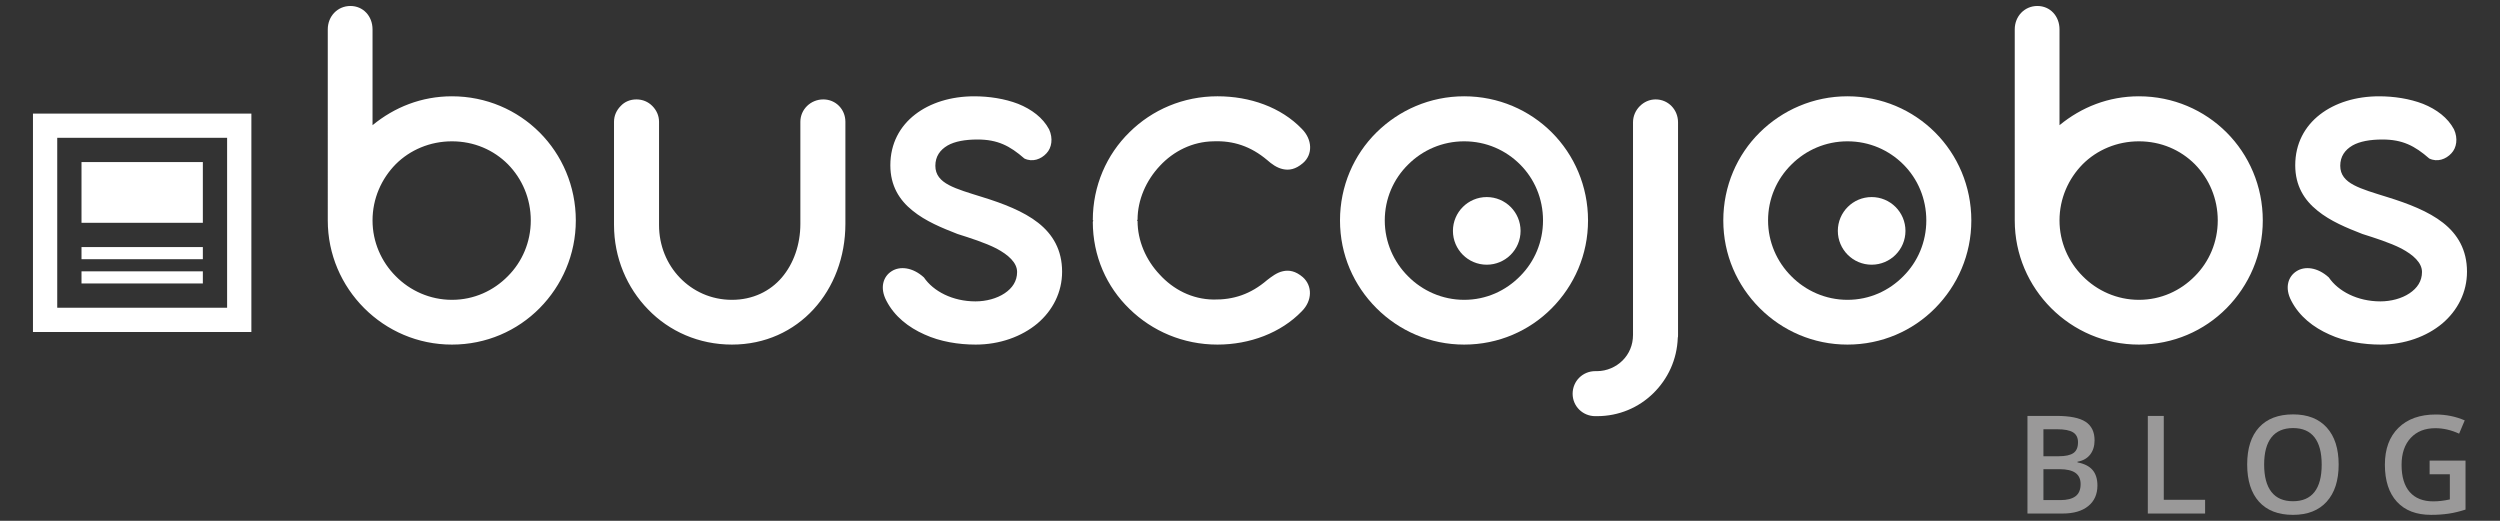
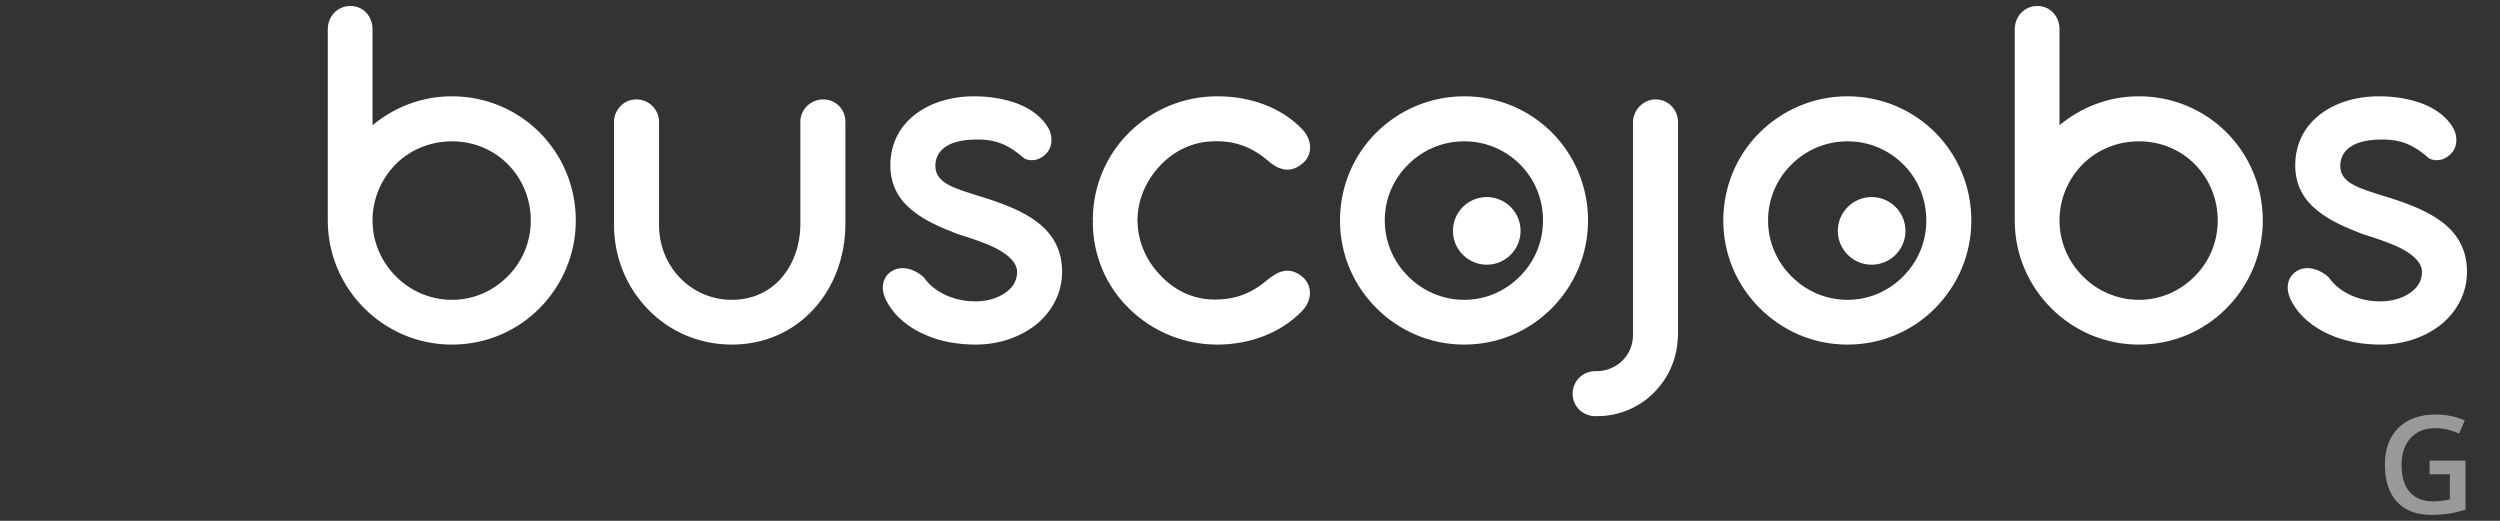
<svg xmlns="http://www.w3.org/2000/svg" version="1.1" id="Capa_1" x="0px" y="0px" width="360px" height="75px" viewBox="0 0 360 75" enable-background="new 0 0 360 75" xml:space="preserve">
  <rect x="0" y="0" width="360" height="75" fill="#333333" stroke="none" />
  <g>
    <g id="Uruguay_2_">
      <g>
        <path fill="#FFFFFF" d="M192.96,31.744c0-4.947,1.986-9.445,5.247-12.668c3.26-3.223,7.721-5.21,12.63-5.21     c4.947,0,9.407,1.986,12.63,5.21s5.21,7.721,5.21,12.668s-1.986,9.369-5.21,12.63s-7.683,5.247-12.63,5.247     c-4.91,0-9.37-1.986-12.63-5.247C194.947,41.113,192.96,36.691,192.96,31.744z M199.407,31.744c0,3.11,1.274,5.959,3.336,8.021     c2.061,2.099,4.947,3.41,8.095,3.41c3.186,0,5.997-1.312,8.058-3.41c2.062-2.062,3.299-4.91,3.299-8.021     c0-3.149-1.237-5.997-3.299-8.058c-2.061-2.061-4.872-3.336-8.058-3.336c-3.149,0-5.997,1.275-8.058,3.336     C200.681,25.747,199.407,28.595,199.407,31.744z M226.458,56.704c0-1.836,1.462-3.26,3.261-3.26h0.262     c1.387,0,2.736-0.6,3.673-1.537c0.937-0.936,1.499-2.211,1.499-3.673v-30.62c0-0.899,0.375-1.724,0.975-2.324     c0.599-0.599,1.386-0.974,2.286-0.974c1.799,0,3.223,1.462,3.223,3.298v30.62c0,0.188,0,0.3-0.037,0.412     c-0.112,3.148-1.425,5.921-3.523,7.983c-2.099,2.062-4.947,3.298-8.095,3.298h-0.262     C227.919,59.928,226.458,58.504,226.458,56.704z M248.155,31.744c0-4.947,1.986-9.445,5.247-12.668     c3.26-3.223,7.721-5.21,12.63-5.21c4.947,0,9.407,1.986,12.63,5.21s5.21,7.721,5.21,12.668s-1.986,9.369-5.21,12.63     s-7.683,5.247-12.63,5.247c-4.91,0-9.37-1.986-12.63-5.247C250.141,41.113,248.155,36.691,248.155,31.744z M254.601,31.744     c0,3.11,1.274,5.959,3.336,8.021c2.061,2.099,4.947,3.41,8.095,3.41c3.186,0,5.997-1.312,8.058-3.41     c2.062-2.062,3.299-4.91,3.299-8.021c0-3.149-1.237-5.997-3.299-8.058c-2.061-2.061-4.872-3.336-8.058-3.336     c-3.149,0-5.997,1.275-8.058,3.336C255.876,25.747,254.601,28.595,254.601,31.744z" />
        <circle fill="#FFFFFF" cx="214.092" cy="33.247" r="4.87" />
        <circle fill="#FFFFFF" cx="269.517" cy="33.247" r="4.87" />
        <path fill="#FFFFFF" d="M47.199,4.234c0-1.911,1.424-3.373,3.26-3.373c1.837,0,3.186,1.462,3.186,3.373v13.793     c3.149-2.586,7.047-4.16,11.432-4.16c4.947,0,9.407,1.986,12.63,5.21s5.21,7.721,5.21,12.668c0,4.91-1.986,9.369-5.21,12.63     s-7.683,5.247-12.63,5.247c-4.91,0-9.37-1.986-12.631-5.247c-3.26-3.261-5.247-7.721-5.247-12.63V4.234z M53.645,31.744     c0,3.11,1.275,5.959,3.336,8.021c2.062,2.099,4.947,3.41,8.096,3.41c3.186,0,5.997-1.312,8.058-3.41     c2.062-2.062,3.298-4.91,3.298-8.021c0-3.149-1.236-5.997-3.298-8.095c-2.061-2.062-4.872-3.299-8.058-3.299     c-3.149,0-6.034,1.237-8.096,3.299C54.92,25.747,53.645,28.595,53.645,31.744z M88.417,17.539c0-0.899,0.375-1.686,0.975-2.286     c0.562-0.6,1.349-0.937,2.249-0.937s1.687,0.337,2.286,0.937c0.6,0.599,0.975,1.386,0.975,2.286v14.88     c0,2.96,1.124,5.622,2.998,7.571s4.498,3.186,7.496,3.186c2.999,0,5.51-1.237,7.196-3.223s2.661-4.722,2.661-7.721V17.539     c0-1.799,1.499-3.223,3.298-3.223c1.799,0,3.186,1.424,3.186,3.223v14.692c0,4.797-1.686,9.145-4.572,12.293     s-6.971,5.097-11.769,5.097c-4.76,0-9.032-1.912-12.068-5.06c-3.036-3.111-4.91-7.421-4.91-12.181L88.417,17.539L88.417,17.539z      M127.649,43.325c-1.012-1.912-0.45-3.523,0.749-4.273c1.162-0.749,2.999-0.6,4.647,0.899c1.349,1.986,4.123,3.448,7.421,3.448     c1.536,0,3.073-0.412,4.197-1.162c1.125-0.749,1.799-1.762,1.799-3.073c0-1.349-1.275-2.473-2.961-3.373     c-1.686-0.862-3.86-1.536-5.622-2.099c-2.211-0.862-4.61-1.836-6.484-3.373c-1.874-1.499-3.186-3.56-3.186-6.521     c0-3.148,1.386-5.621,3.56-7.308c2.174-1.686,5.172-2.623,8.508-2.623c2.136,0,4.385,0.337,6.334,1.087     c1.949,0.787,3.56,1.986,4.46,3.673c0.6,1.312,0.375,2.661-0.375,3.448c-0.787,0.862-2.024,1.312-3.186,0.75     c-2.099-1.837-3.86-2.736-6.747-2.736c-1.761,0-3.26,0.262-4.31,0.862c-1.087,0.637-1.762,1.574-1.762,2.923     c0,1.312,0.749,2.136,1.949,2.773s2.886,1.125,4.797,1.724c3.036,0.937,5.96,2.062,8.058,3.71     c2.099,1.649,3.448,3.898,3.448,7.046c0,2.961-1.349,5.584-3.56,7.458c-2.249,1.874-5.397,3.036-8.883,3.036     c-2.436,0-5.097-0.412-7.383-1.462C130.835,47.147,128.811,45.573,127.649,43.325z M184.76,39.052     c0.862-0.188,1.799-0.038,2.849,0.862c1.387,1.237,1.387,3.373-0.15,4.91c-2.998,3.11-7.496,4.797-12.143,4.797     c-4.947,0-9.407-1.949-12.668-5.135c-3.298-3.186-5.284-7.608-5.284-12.556l0.075-0.149l-0.075-0.075     c0-4.947,1.986-9.445,5.284-12.668c3.261-3.223,7.721-5.172,12.668-5.172c4.685,0,9.145,1.574,12.143,4.685     c1.537,1.536,1.612,3.71,0.15,4.947c-1.049,0.899-1.986,1.049-2.849,0.862c-0.899-0.187-1.649-0.749-2.286-1.312     c-2.361-1.986-4.872-2.811-7.721-2.699c-3.036,0.038-5.771,1.425-7.721,3.523c-1.986,2.099-3.223,4.91-3.223,7.758l-0.075,0.075     c0,0.038,0.038,0.112,0.075,0.112c0,2.849,1.199,5.622,3.186,7.721c1.949,2.136,4.647,3.561,7.758,3.598     c2.849,0.038,5.322-0.749,7.721-2.811C183.112,39.839,183.861,39.24,184.76,39.052z M290.123,4.234     c0-1.911,1.424-3.373,3.26-3.373c1.837,0,3.186,1.462,3.186,3.373v13.793c3.149-2.586,7.047-4.16,11.432-4.16     c4.947,0,9.407,1.986,12.63,5.21c3.223,3.223,5.21,7.721,5.21,12.668c0,4.91-1.986,9.369-5.21,12.63     c-3.223,3.261-7.683,5.247-12.63,5.247c-4.91,0-9.37-1.986-12.631-5.247c-3.26-3.261-5.247-7.721-5.247-12.63V4.234z      M296.569,31.744c0,3.11,1.275,5.959,3.336,8.021c2.062,2.099,4.947,3.41,8.096,3.41c3.186,0,5.997-1.312,8.058-3.41     c2.062-2.062,3.298-4.91,3.298-8.021c0-3.149-1.236-5.997-3.298-8.095c-2.061-2.062-4.872-3.299-8.058-3.299     c-3.149,0-6.034,1.237-8.096,3.299C297.843,25.747,296.569,28.595,296.569,31.744z M329.954,43.325     c-1.012-1.912-0.45-3.523,0.749-4.273c1.162-0.749,2.999-0.6,4.647,0.899c1.349,1.986,4.123,3.448,7.421,3.448     c1.536,0,3.073-0.412,4.197-1.162c1.125-0.749,1.799-1.762,1.799-3.073c0-1.349-1.275-2.473-2.961-3.373     c-1.686-0.862-3.86-1.536-5.622-2.099c-2.211-0.862-4.61-1.836-6.484-3.373c-1.874-1.499-3.186-3.56-3.186-6.521     c0-3.148,1.386-5.621,3.56-7.308c2.174-1.686,5.172-2.623,8.508-2.623c2.136,0,4.385,0.337,6.334,1.087     c1.949,0.787,3.56,1.986,4.46,3.673c0.6,1.312,0.375,2.661-0.375,3.448c-0.787,0.862-2.024,1.312-3.186,0.75     c-2.099-1.837-3.86-2.736-6.747-2.736c-1.761,0-3.26,0.262-4.31,0.862c-1.087,0.637-1.762,1.574-1.762,2.923     c0,1.312,0.749,2.136,1.949,2.773c1.199,0.637,2.886,1.125,4.797,1.724c3.036,0.937,5.96,2.062,8.058,3.71     c2.099,1.649,3.448,3.898,3.448,7.046c0,2.961-1.349,5.584-3.56,7.458c-2.249,1.874-5.397,3.036-8.883,3.036     c-2.436,0-5.097-0.412-7.383-1.462C333.14,47.147,331.116,45.573,329.954,43.325z" />
-         <path fill="#FFFFFF" d="M32.704,19.848V44.31H8.242V19.848H32.704 M36.199,16.354H4.747v31.451h31.451L36.199,16.354      M29.21,40.816H11.737v-1.747H29.21V40.816 M29.21,37.321H11.737v-1.747H29.21V37.321 M29.21,32.079H11.737v-8.737H29.21V32.079z     " />
      </g>
    </g>
    <g>
-       <path fill="#9A9999" d="M291.956,59.891h4.172c1.935,0,3.334,0.282,4.196,0.846c0.86,0.565,1.293,1.455,1.293,2.673    c0,0.821-0.212,1.503-0.635,2.048c-0.423,0.546-1.033,0.888-1.827,1.029v0.096c0.985,0.186,1.711,0.553,2.177,1.101    c0.464,0.548,0.697,1.291,0.697,2.226c0,1.263-0.442,2.252-1.322,2.966c-0.882,0.715-2.108,1.072-3.677,1.072h-5.076V59.891    H291.956z M294.254,65.698h2.211c0.961,0,1.663-0.151,2.105-0.457c0.442-0.304,0.663-0.822,0.663-1.553    c0-0.66-0.24-1.137-0.716-1.432c-0.478-0.294-1.235-0.442-2.274-0.442h-1.99L294.254,65.698L294.254,65.698z M294.254,67.563    v4.451h2.442c0.961,0,1.687-0.184,2.178-0.553c0.49-0.368,0.735-0.949,0.735-1.745c0-0.731-0.25-1.271-0.75-1.625    c-0.5-0.352-1.259-0.529-2.278-0.529L294.254,67.563L294.254,67.563z" />
-       <path fill="#9A9999" d="M309.285,73.947V59.891h2.298v12.084h5.951v1.971L309.285,73.947L309.285,73.947z" />
-       <path fill="#9A9999" d="M336.766,66.9c0,2.288-0.572,4.067-1.716,5.336s-2.764,1.904-4.86,1.904c-2.12,0-3.749-0.63-4.889-1.889    c-1.137-1.259-1.706-3.049-1.706-5.369c0-2.319,0.572-4.101,1.716-5.345c1.144-1.243,2.778-1.865,4.898-1.865    c2.091,0,3.706,0.632,4.845,1.894C336.196,62.827,336.766,64.606,336.766,66.9z M326.037,66.9c0,1.73,0.351,3.043,1.048,3.937    c0.699,0.894,1.735,1.341,3.105,1.341c1.365,0,2.396-0.442,3.091-1.327c0.697-0.884,1.043-2.202,1.043-3.951    c0-1.723-0.344-3.031-1.033-3.922c-0.687-0.89-1.716-1.336-3.081-1.336c-1.377,0-2.418,0.446-3.12,1.336    C326.388,63.869,326.037,65.177,326.037,66.9z" />
      <path fill="#9A9999" d="M349.864,66.323h5.172v7.056c-0.846,0.276-1.658,0.471-2.437,0.586c-0.779,0.115-1.62,0.173-2.524,0.173    c-2.127,0-3.769-0.63-4.922-1.889c-1.154-1.259-1.73-3.036-1.73-5.331c0-2.262,0.651-4.033,1.952-5.312    c1.303-1.279,3.093-1.918,5.374-1.918c1.468,0,2.86,0.282,4.172,0.846l-0.808,1.913c-1.139-0.525-2.281-0.788-3.422-0.788    c-1.5,0-2.685,0.471-3.557,1.413c-0.87,0.942-1.307,2.23-1.307,3.865c0,1.718,0.394,3.024,1.178,3.918    c0.786,0.894,1.916,1.341,3.389,1.341c0.745,0,1.538-0.093,2.384-0.279v-3.624h-2.913L349.864,66.323L349.864,66.323z" />
    </g>
  </g>
</svg>